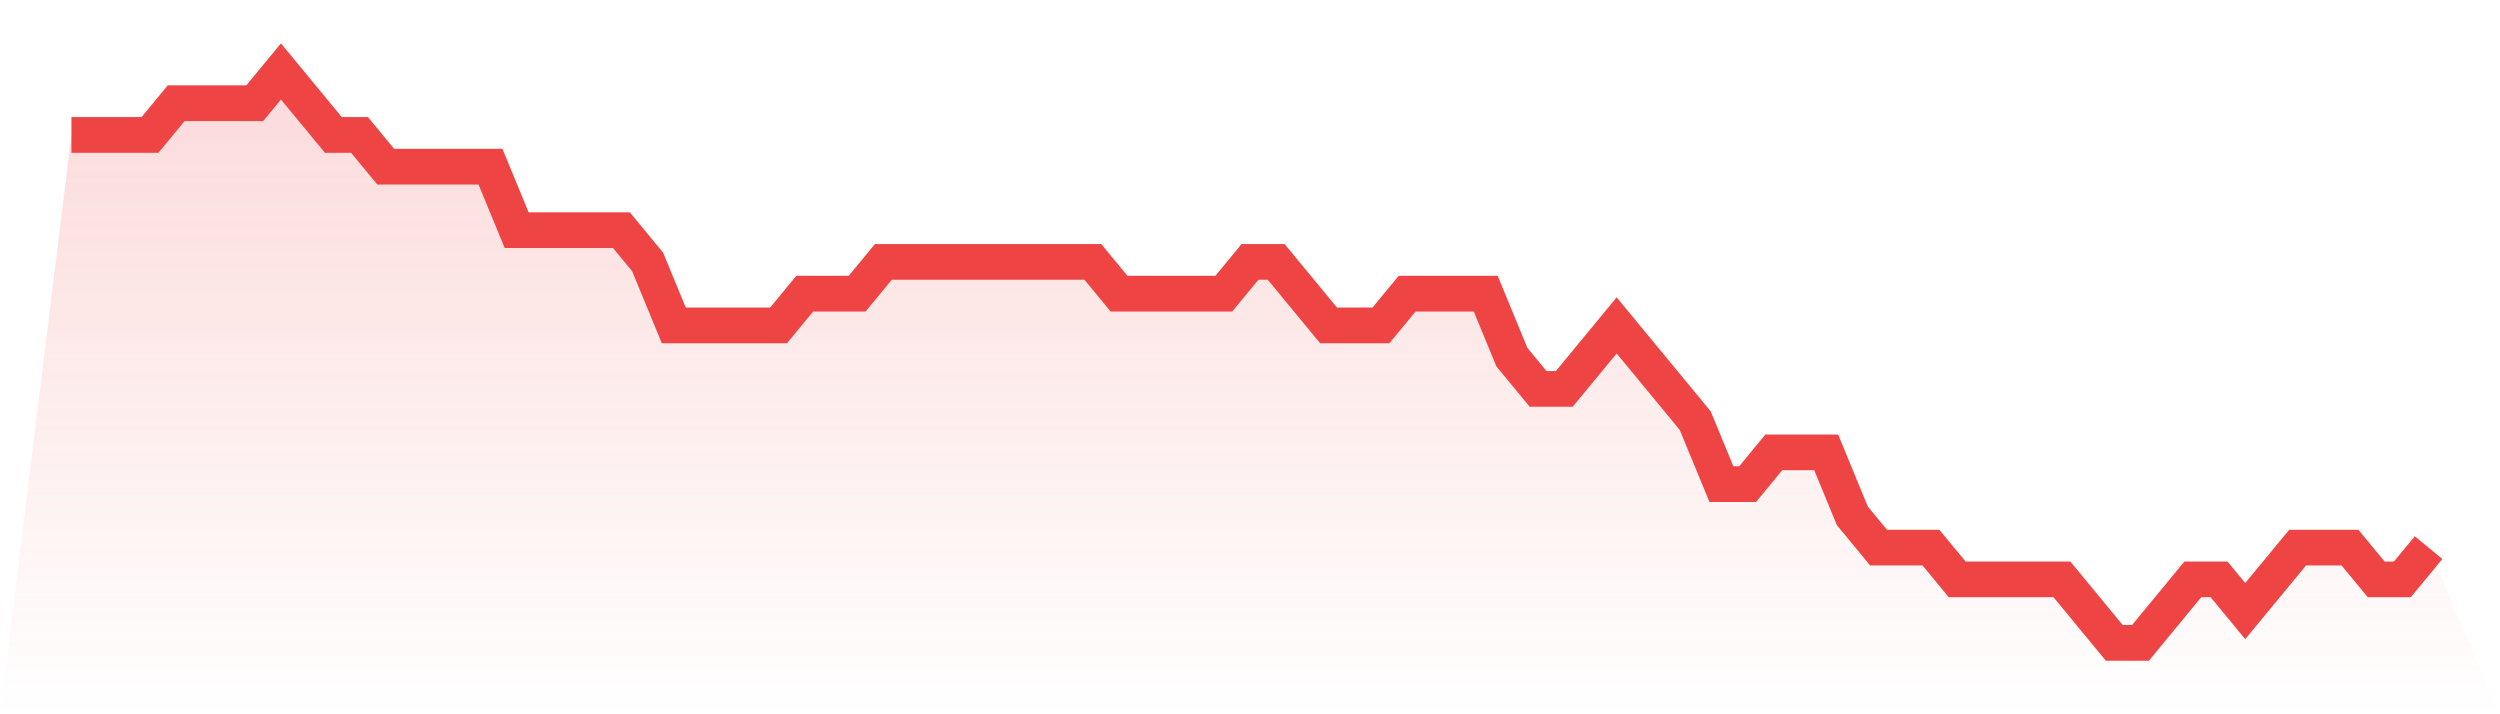
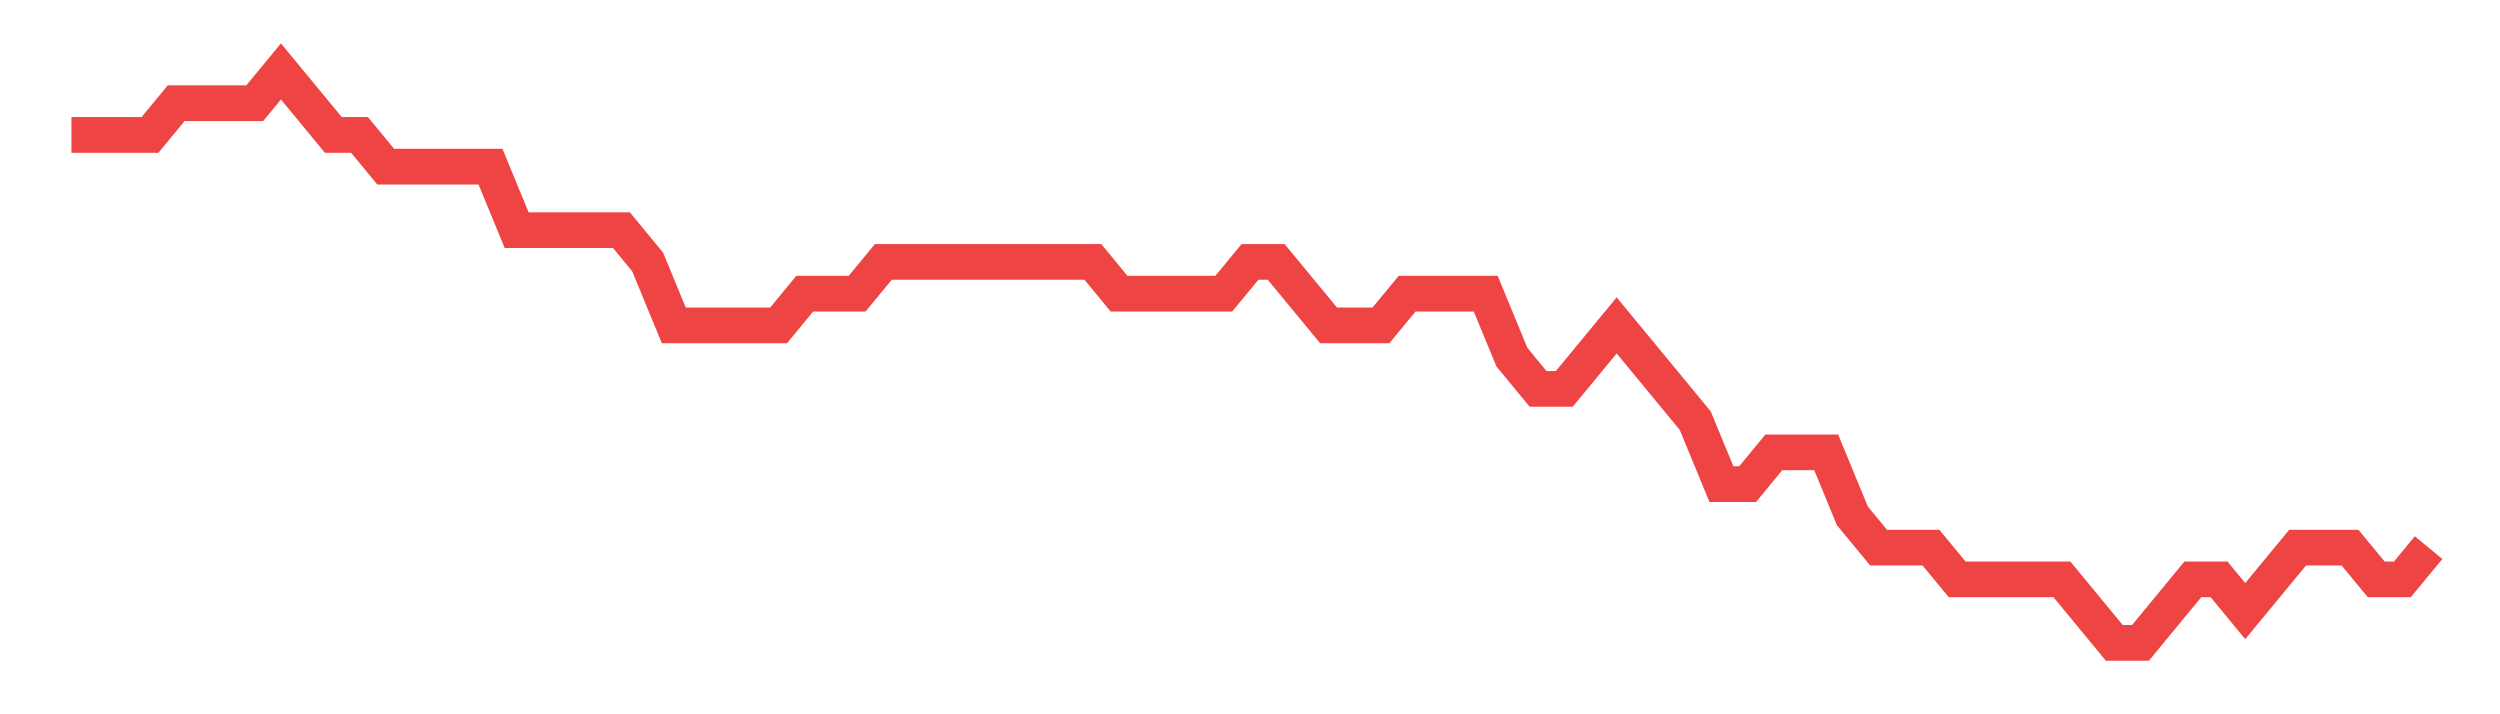
<svg xmlns="http://www.w3.org/2000/svg" viewBox="0 0 140 40">
  <defs>
    <linearGradient id="gradient" x1="0" x2="0" y1="0" y2="1">
      <stop offset="0%" stop-color="#ef4444" stop-opacity="0.2" />
      <stop offset="100%" stop-color="#ef4444" stop-opacity="0" />
    </linearGradient>
  </defs>
-   <path d="M4,7.556 L4,7.556 L5.467,7.556 L6.933,7.556 L8.4,7.556 L9.867,5.778 L11.333,5.778 L12.8,5.778 L14.267,5.778 L15.733,4 L17.2,5.778 L18.667,7.556 L20.133,7.556 L21.6,9.333 L23.067,9.333 L24.533,9.333 L26,9.333 L27.467,9.333 L28.933,12.889 L30.4,12.889 L31.867,12.889 L33.333,12.889 L34.8,12.889 L36.267,14.667 L37.733,18.222 L39.2,18.222 L40.667,18.222 L42.133,18.222 L43.6,18.222 L45.067,16.444 L46.533,16.444 L48,16.444 L49.467,14.667 L50.933,14.667 L52.4,14.667 L53.867,14.667 L55.333,14.667 L56.8,14.667 L58.267,14.667 L59.733,14.667 L61.2,14.667 L62.667,16.444 L64.133,16.444 L65.6,16.444 L67.067,16.444 L68.533,16.444 L70,14.667 L71.467,14.667 L72.933,16.444 L74.4,18.222 L75.867,18.222 L77.333,18.222 L78.8,16.444 L80.267,16.444 L81.733,16.444 L83.2,16.444 L84.667,20 L86.133,21.778 L87.6,21.778 L89.067,20 L90.533,18.222 L92,20 L93.467,21.778 L94.933,23.556 L96.4,27.111 L97.867,27.111 L99.333,25.333 L100.8,25.333 L102.267,25.333 L103.733,28.889 L105.2,30.667 L106.667,30.667 L108.133,30.667 L109.6,32.444 L111.067,32.444 L112.533,32.444 L114,32.444 L115.467,32.444 L116.933,34.222 L118.4,36 L119.867,36 L121.333,34.222 L122.8,32.444 L124.267,32.444 L125.733,34.222 L127.2,32.444 L128.667,30.667 L130.133,30.667 L131.6,30.667 L133.067,32.444 L134.533,32.444 L136,30.667 L140,40 L0,40 z" fill="url(#gradient)" />
  <path d="M4,7.556 L4,7.556 L5.467,7.556 L6.933,7.556 L8.4,7.556 L9.867,5.778 L11.333,5.778 L12.8,5.778 L14.267,5.778 L15.733,4 L17.2,5.778 L18.667,7.556 L20.133,7.556 L21.6,9.333 L23.067,9.333 L24.533,9.333 L26,9.333 L27.467,9.333 L28.933,12.889 L30.4,12.889 L31.867,12.889 L33.333,12.889 L34.8,12.889 L36.267,14.667 L37.733,18.222 L39.2,18.222 L40.667,18.222 L42.133,18.222 L43.6,18.222 L45.067,16.444 L46.533,16.444 L48,16.444 L49.467,14.667 L50.933,14.667 L52.4,14.667 L53.867,14.667 L55.333,14.667 L56.8,14.667 L58.267,14.667 L59.733,14.667 L61.2,14.667 L62.667,16.444 L64.133,16.444 L65.6,16.444 L67.067,16.444 L68.533,16.444 L70,14.667 L71.467,14.667 L72.933,16.444 L74.4,18.222 L75.867,18.222 L77.333,18.222 L78.8,16.444 L80.267,16.444 L81.733,16.444 L83.2,16.444 L84.667,20 L86.133,21.778 L87.6,21.778 L89.067,20 L90.533,18.222 L92,20 L93.467,21.778 L94.933,23.556 L96.4,27.111 L97.867,27.111 L99.333,25.333 L100.8,25.333 L102.267,25.333 L103.733,28.889 L105.2,30.667 L106.667,30.667 L108.133,30.667 L109.6,32.444 L111.067,32.444 L112.533,32.444 L114,32.444 L115.467,32.444 L116.933,34.222 L118.4,36 L119.867,36 L121.333,34.222 L122.8,32.444 L124.267,32.444 L125.733,34.222 L127.2,32.444 L128.667,30.667 L130.133,30.667 L131.6,30.667 L133.067,32.444 L134.533,32.444 L136,30.667" fill="none" stroke="#ef4444" stroke-width="2" />
</svg>